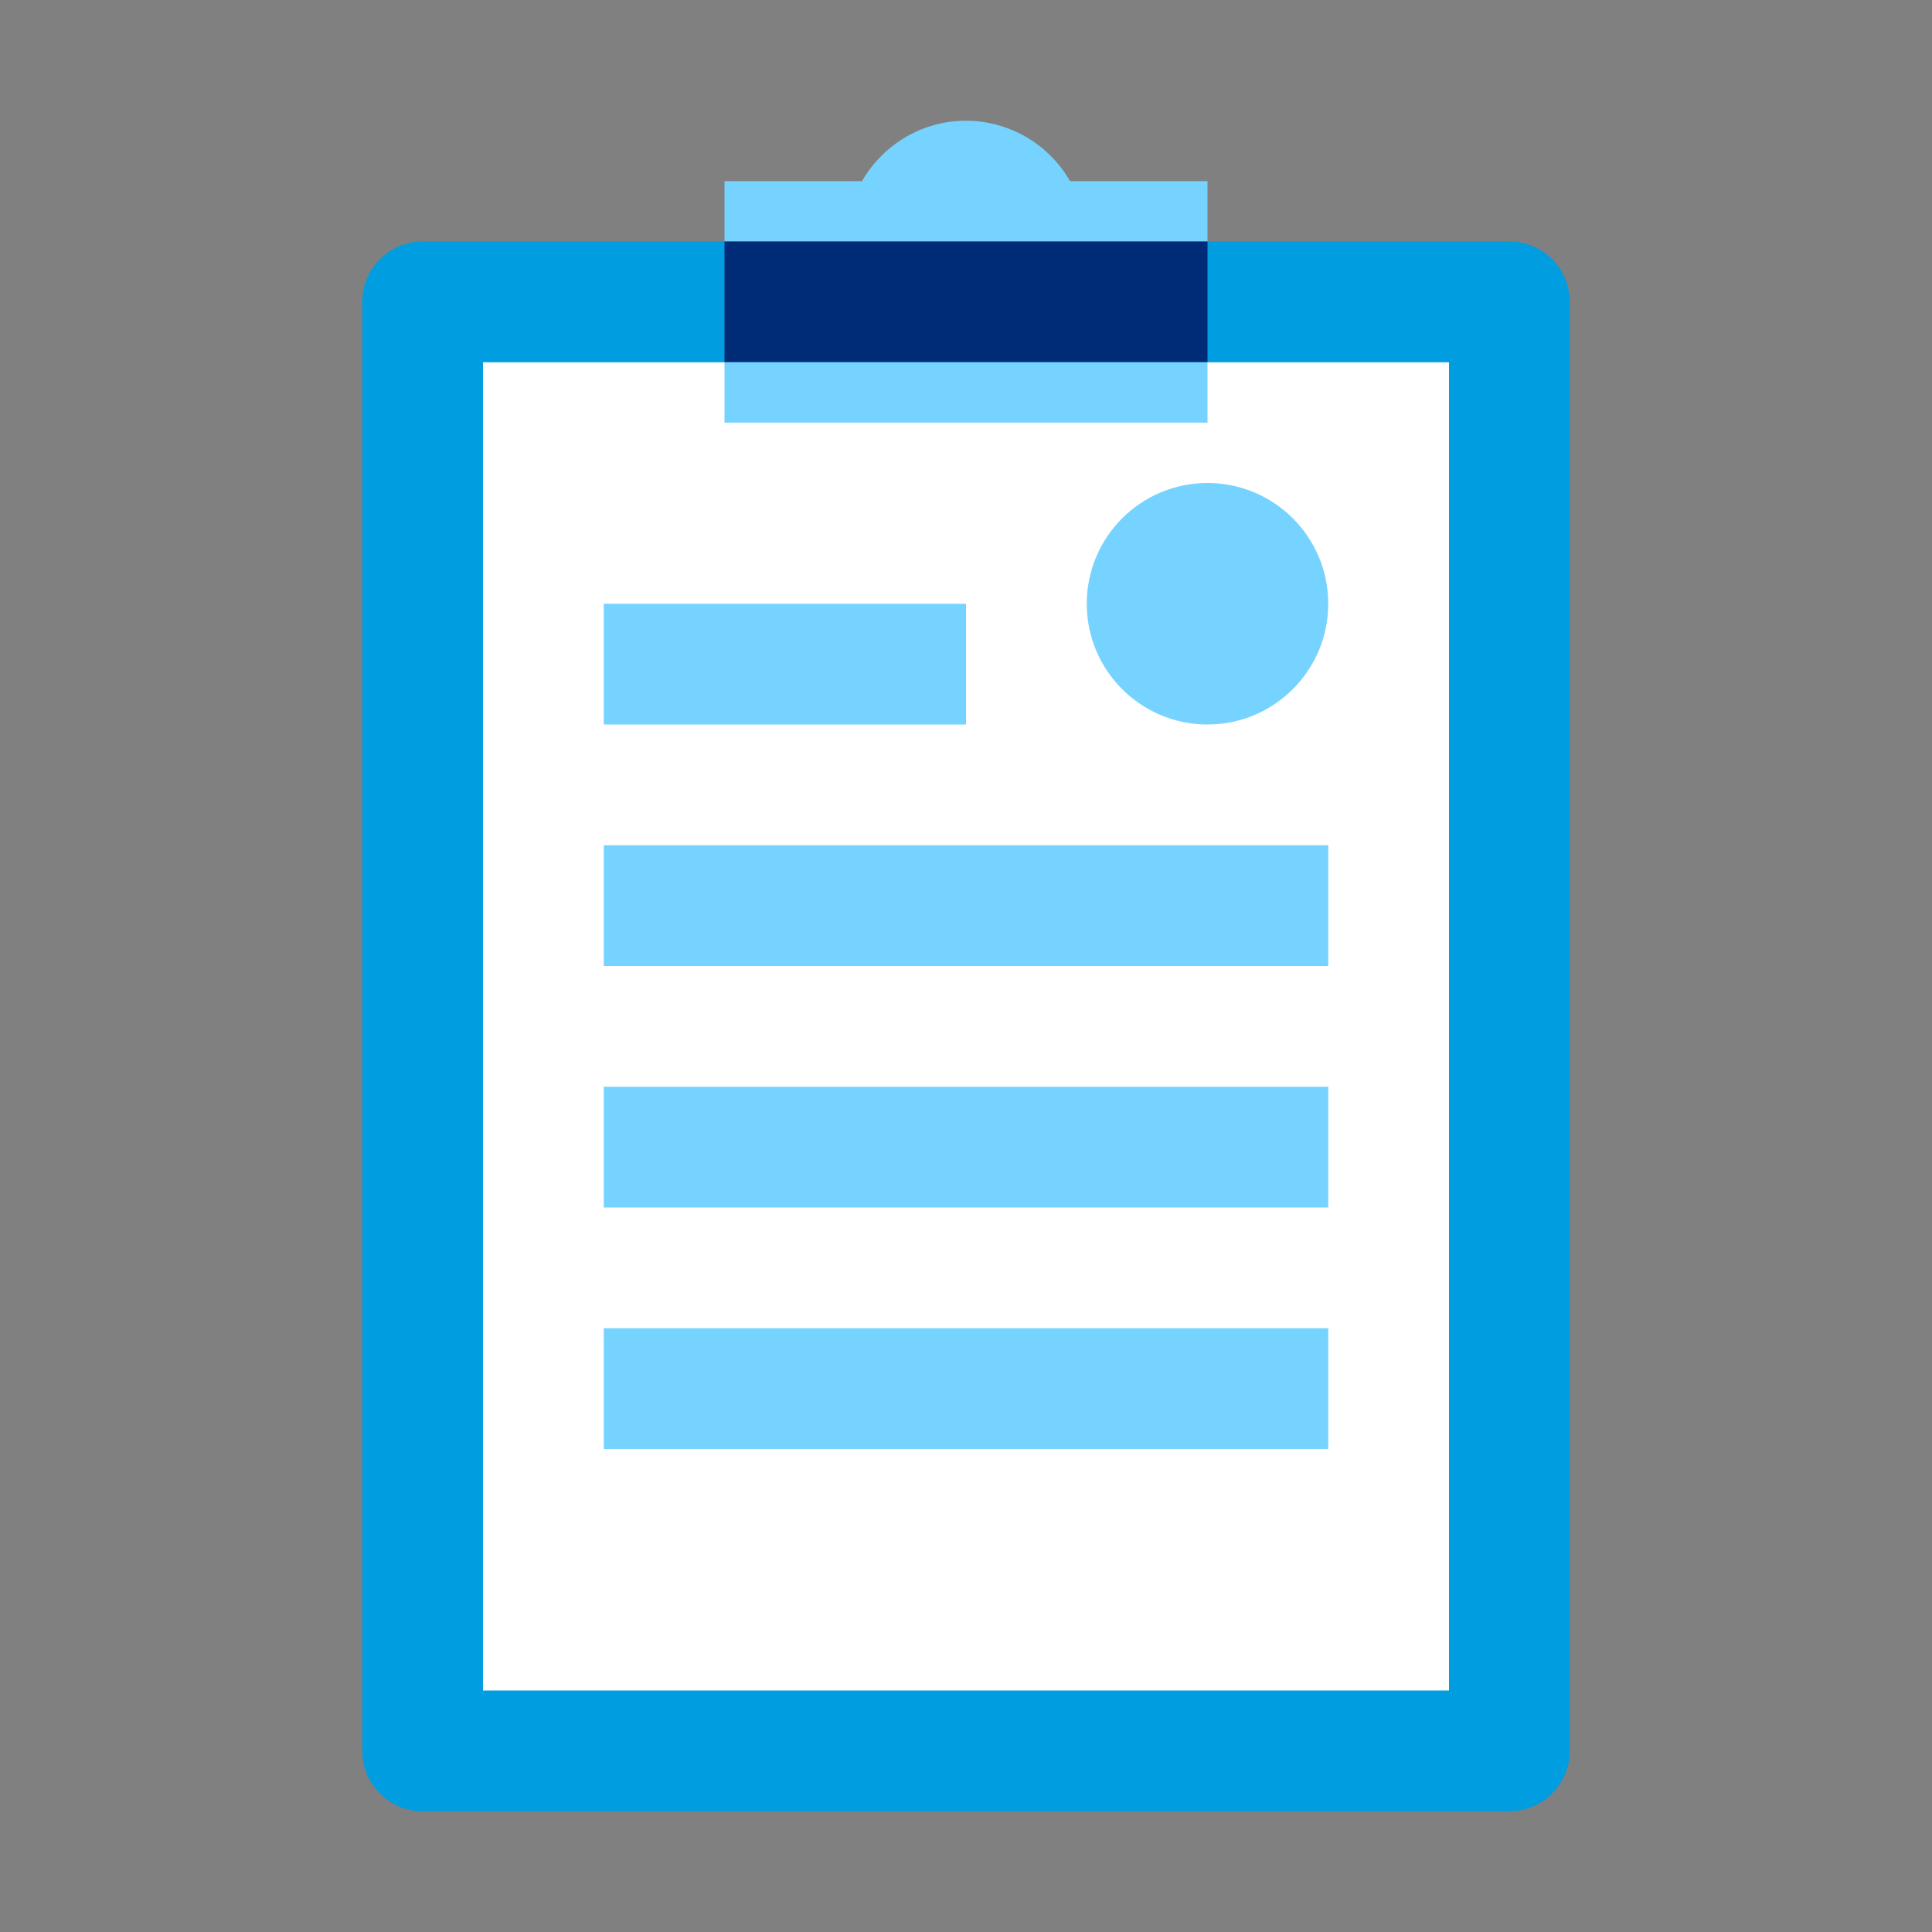
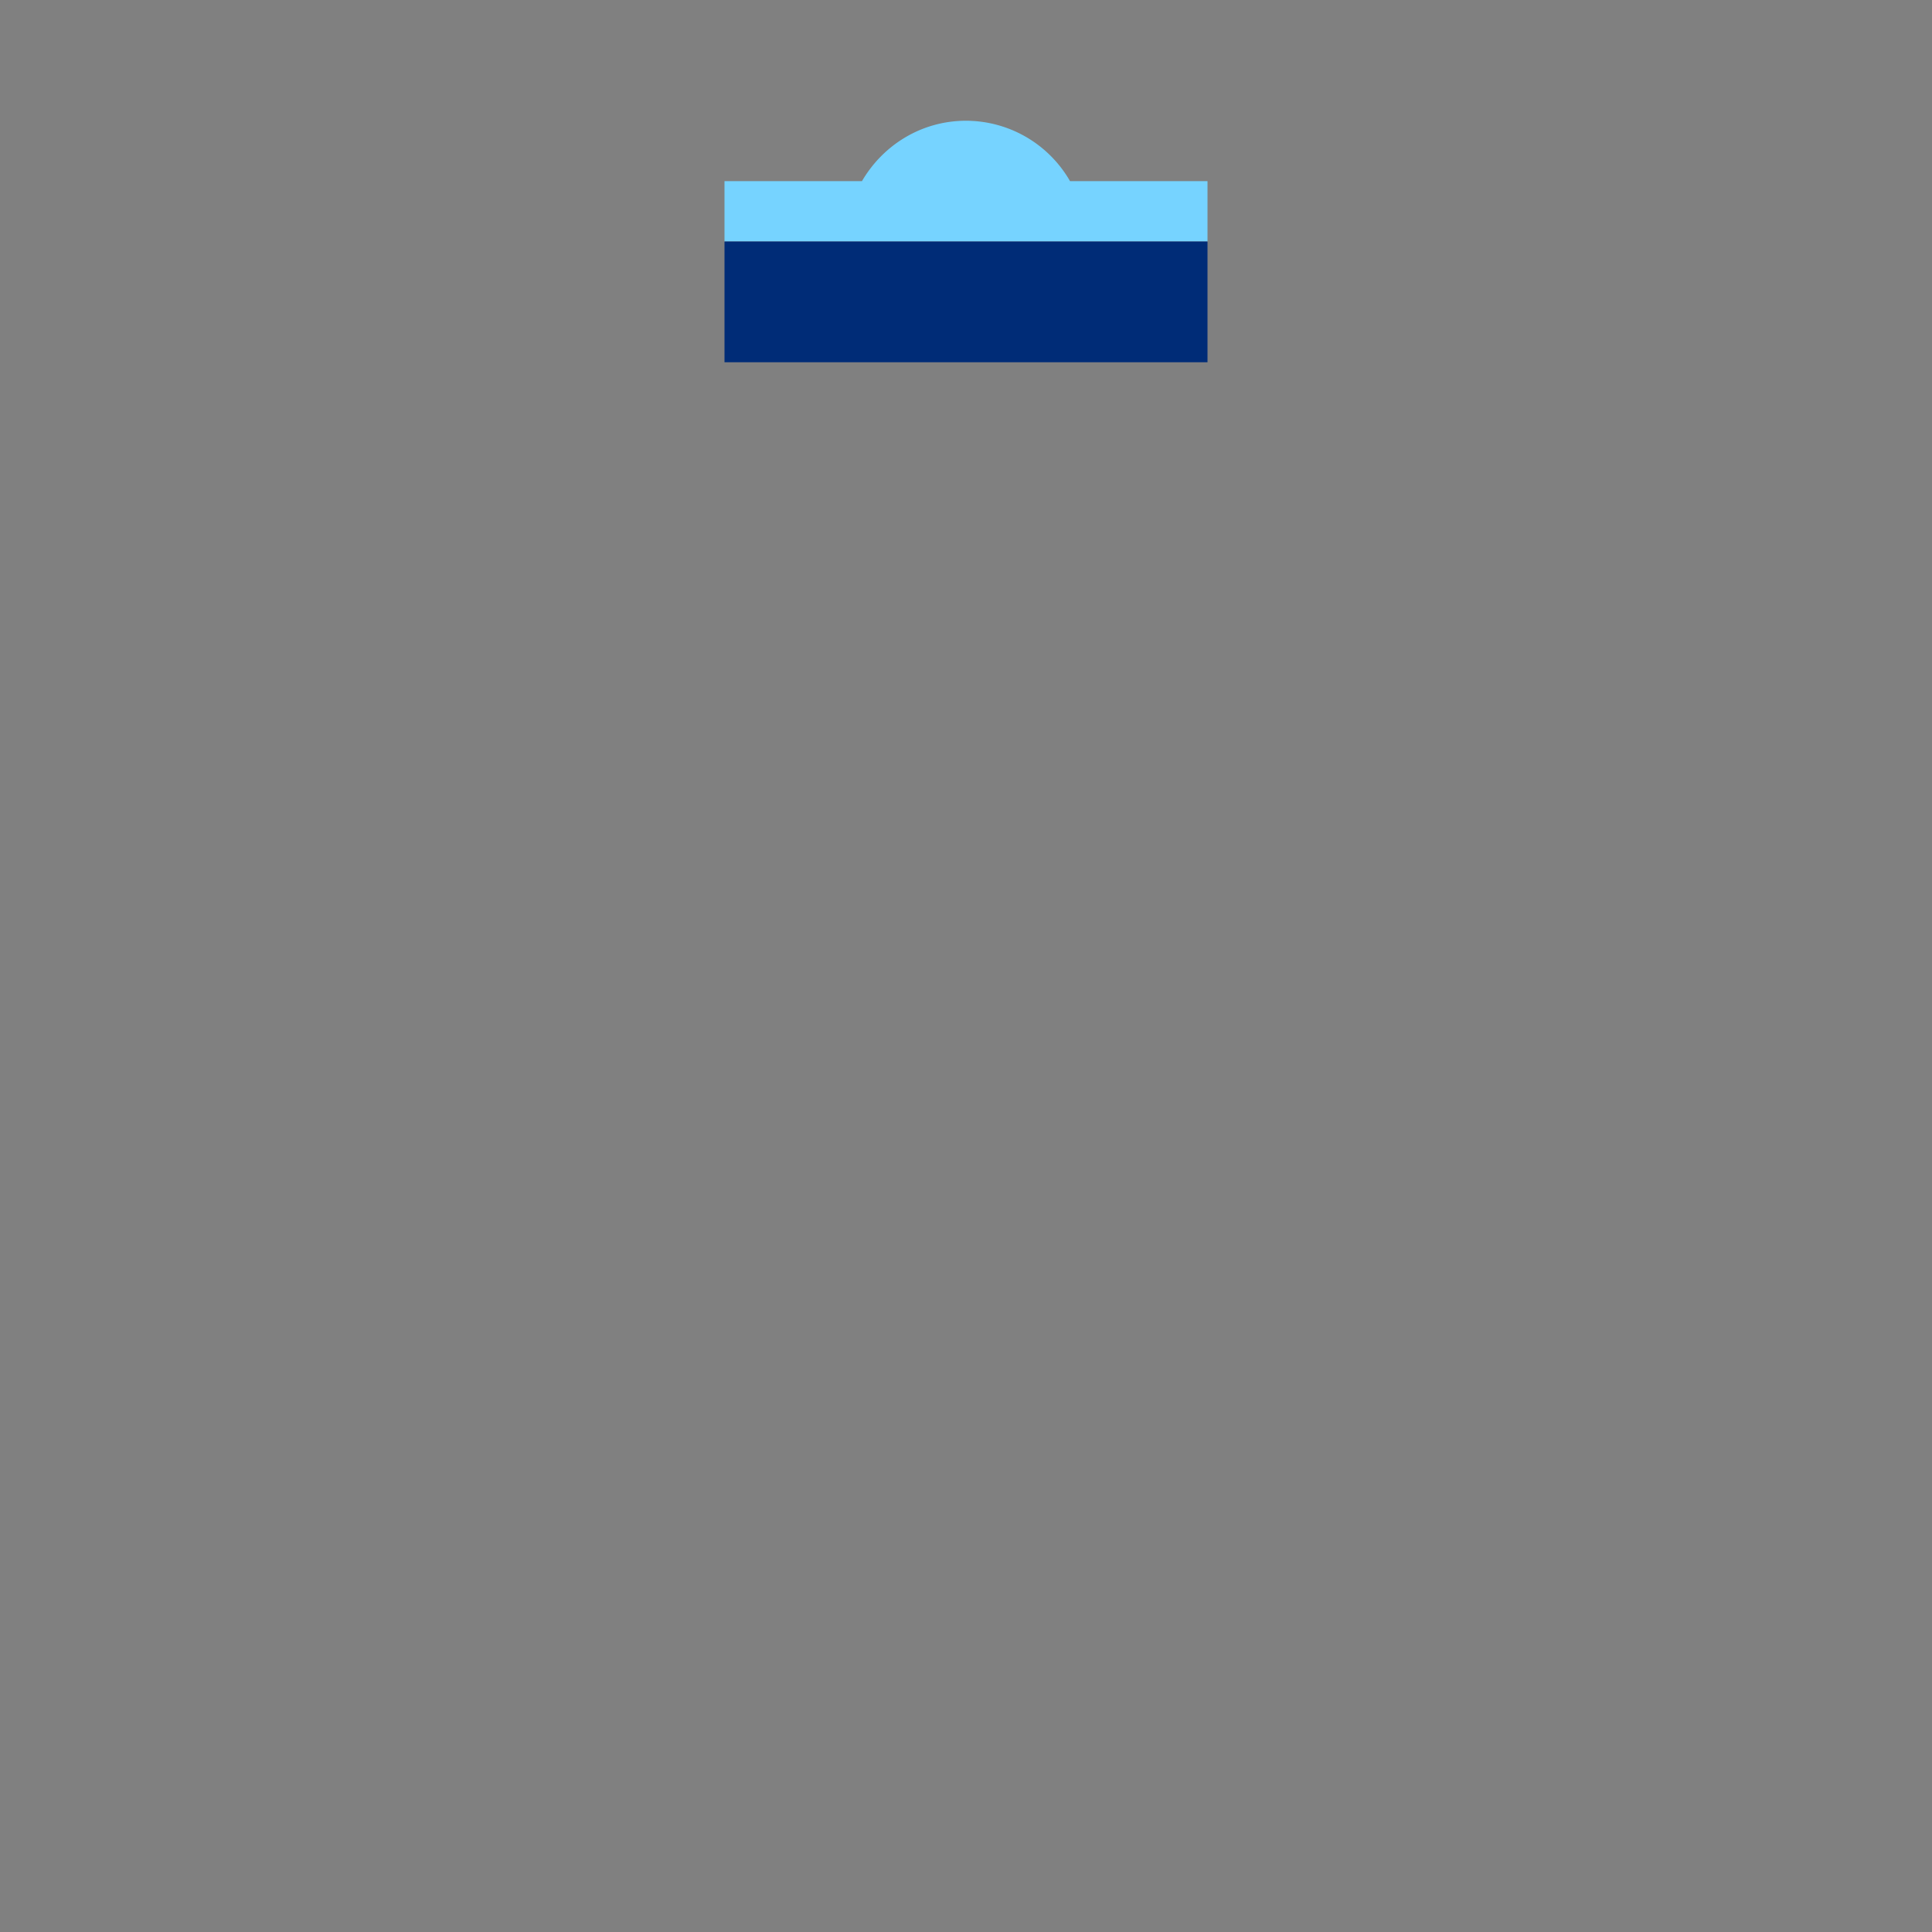
<svg xmlns="http://www.w3.org/2000/svg" viewBox="0 0 32 32">
  <rect x="0" y="0" width="32" height="32" fill="#808080" stroke="none" />
  <switch>
    <g>
-       <path fill="#009de0" fill-rule="evenodd" d="M25 30H7a1 1 0 0 1-1-1V5a1 1 0 0 1 1-1h18a1 1 0 0 1 1 1v24a1 1 0 0 1-1 1" clip-rule="evenodd" />
-       <path fill="#fff" fill-rule="evenodd" d="M24 28H8V6h16v22" clip-rule="evenodd" />
      <path fill="#76d3ff" d="M16 2c-.738 0-1.376.404-1.723 1H12v1h8V3h-2.277A1.99 1.99 0 0 0 16 2" />
      <path fill="#002c77" d="M20 4h-8v2h8V4" />
-       <path fill="#76d3ff" d="M20 6h-8v1h8V6" />
-       <path fill="#76d3ff" fill-rule="evenodd" d="M10 10h6v2h-6zM10 14h12v2H10zM10 18h12v2H10zM10 22h12v2H10z" clip-rule="evenodd" />
-       <circle cx="20" cy="10" r="2" fill="#76d3ff" fill-rule="evenodd" clip-rule="evenodd" />
    </g>
  </switch>
</svg>